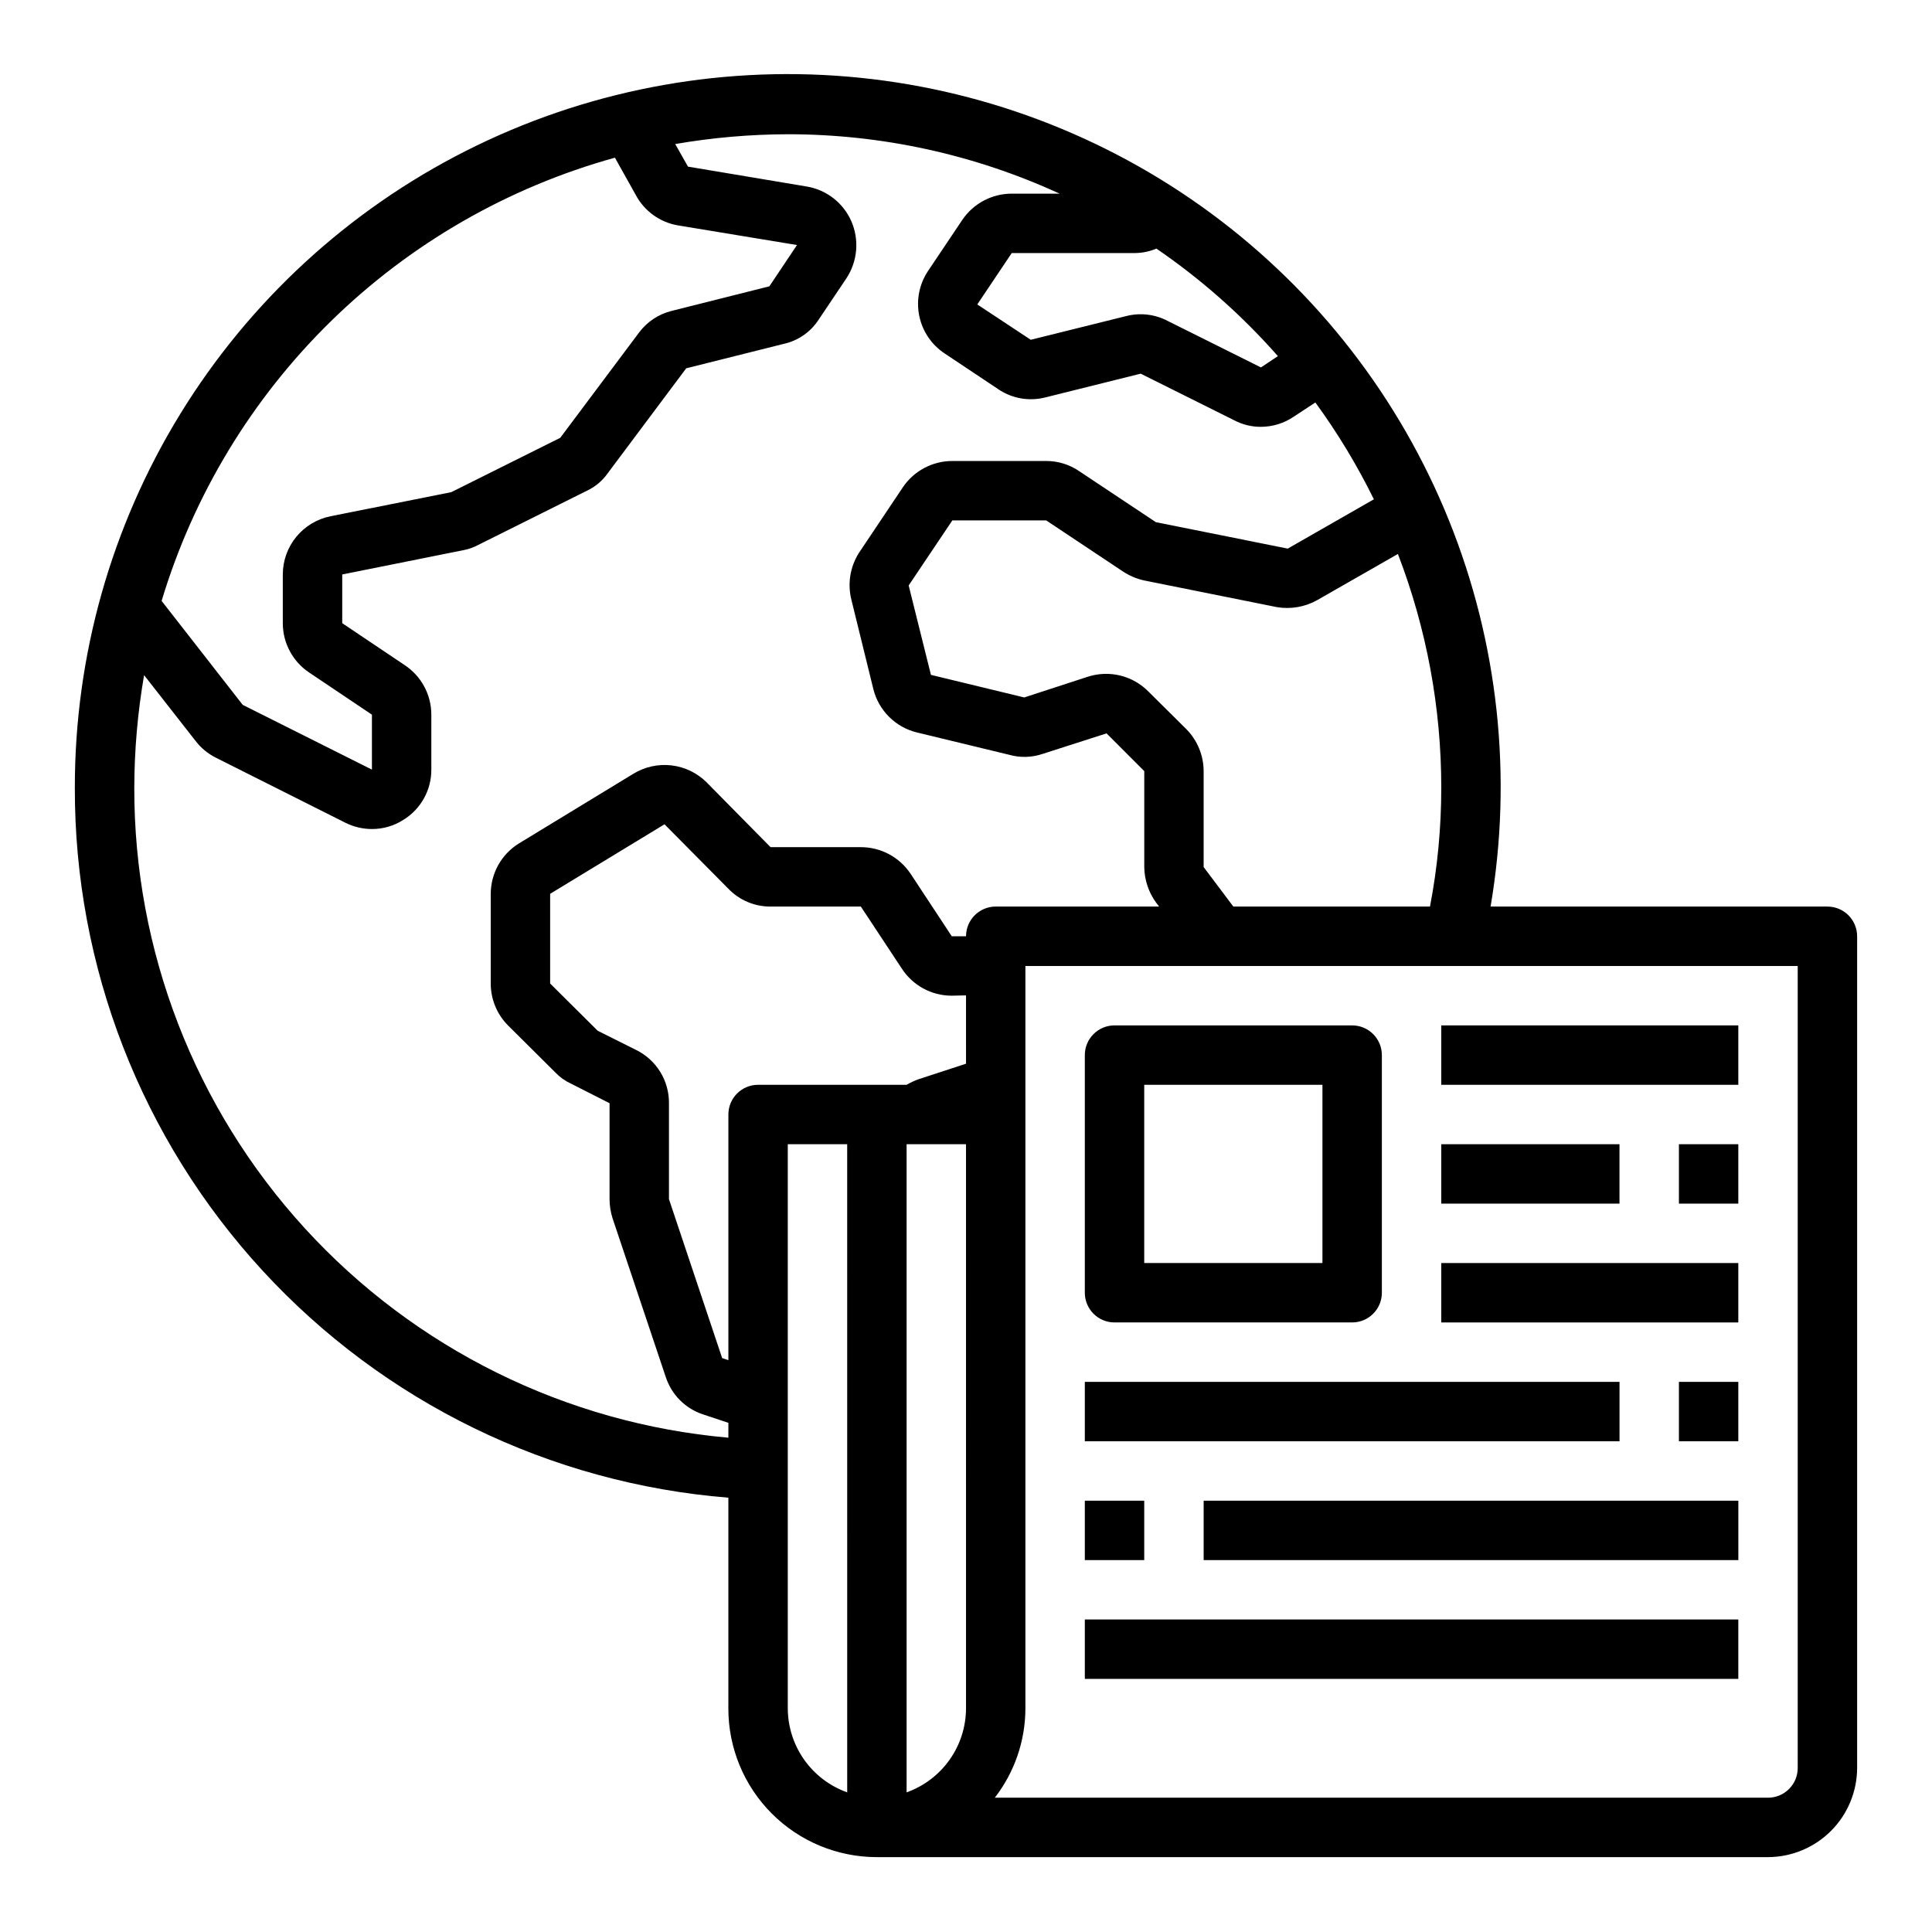
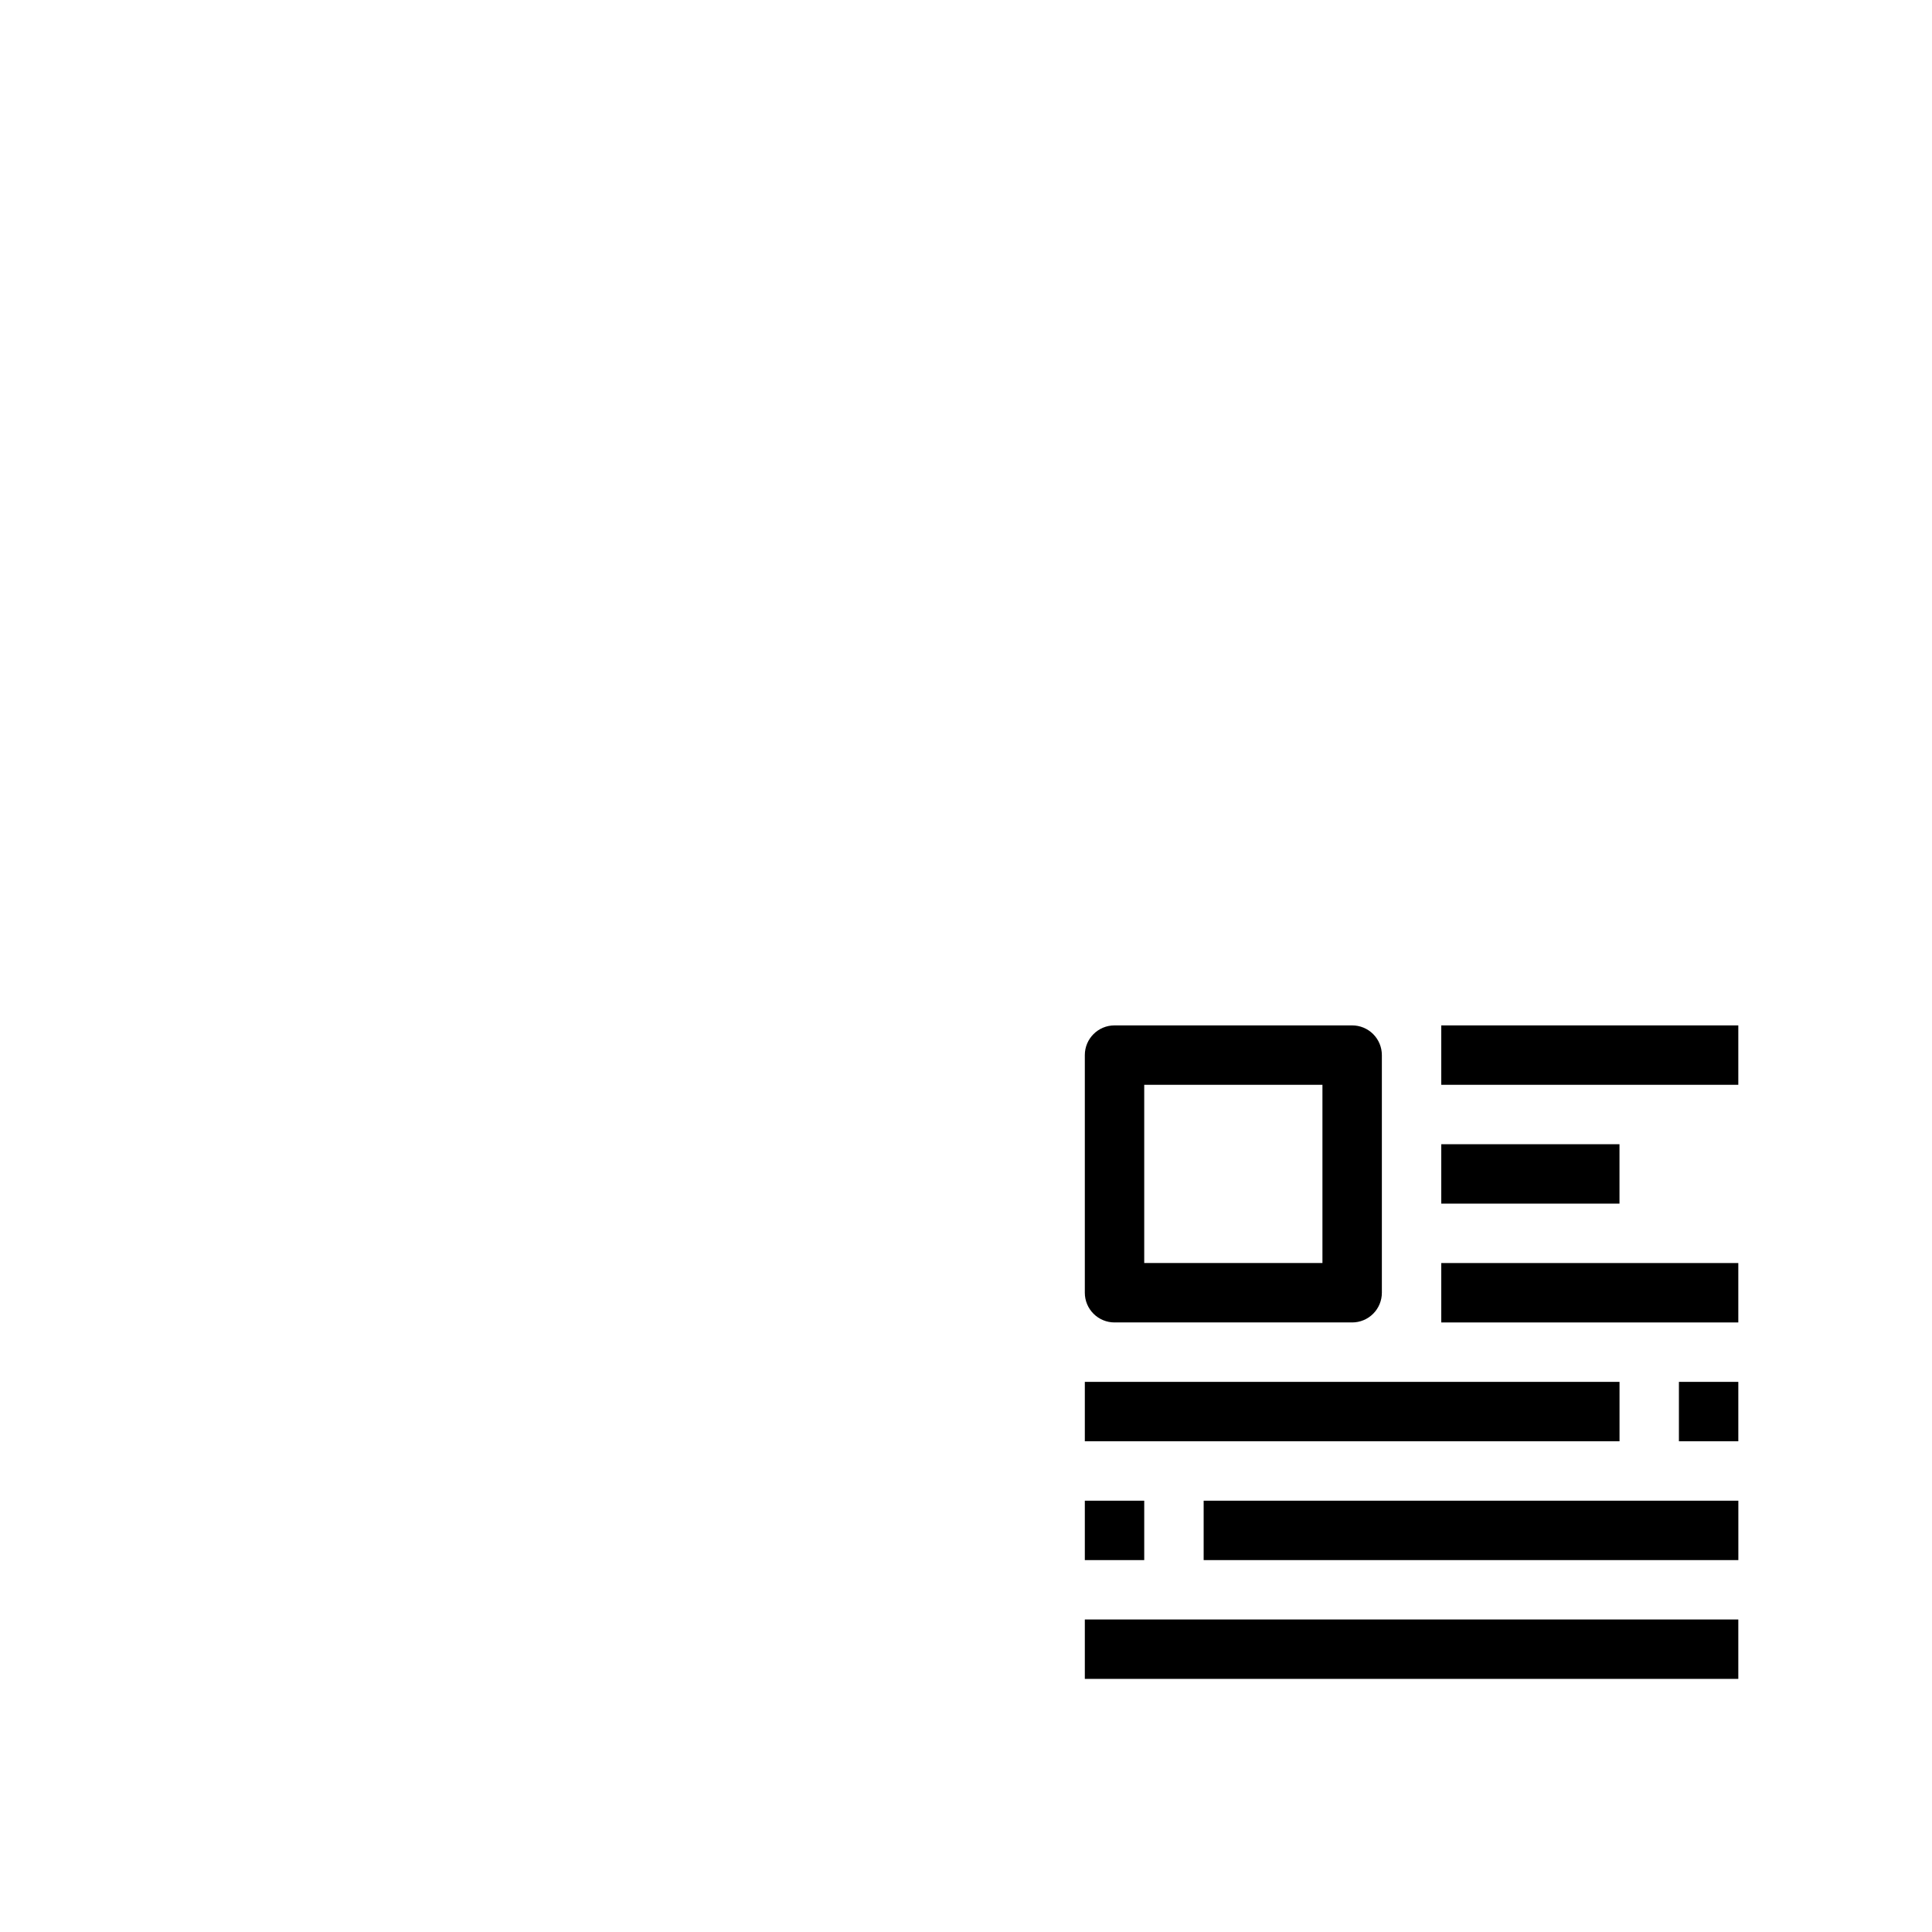
<svg xmlns="http://www.w3.org/2000/svg" fill="#000000" width="800px" height="800px" version="1.1" viewBox="144 144 512 512">
  <g>
-     <path d="m628.29 384.25h-89.27c5.867-34.48 2.043-69.914-11.035-102.35-13.082-32.438-34.914-60.605-63.059-81.371-28.148-20.762-61.504-33.305-96.359-36.23-34.852-2.926-69.836 3.883-101.05 19.664-31.215 15.781-57.434 39.918-75.738 69.723-18.309 29.801-27.98 64.102-27.945 99.078-0.113 47.402 17.656 93.105 49.758 127.98s76.18 56.359 123.43 60.16v55.895c0 10.438 4.144 20.449 11.527 27.832 7.383 7.379 17.395 11.527 27.832 11.527h236.16c6.258-0.02 12.254-2.516 16.68-6.938 4.422-4.426 6.918-10.422 6.938-16.68v-220.42c0-2.086-0.832-4.09-2.305-5.566-1.477-1.477-3.481-2.305-5.566-2.305zm-102.34-31.488c0.004 10.566-0.996 21.109-2.988 31.488h-52.113l-7.871-10.469v-25.426c-0.012-4.195-1.684-8.215-4.644-11.18l-9.918-9.84h-0.004c-2.039-2.094-4.621-3.578-7.457-4.289-2.836-0.707-5.816-0.613-8.602 0.273l-16.926 5.512-24.719-5.984-5.902-23.695 11.574-17.238h24.875l20.23 13.461c1.723 1.16 3.644 1.984 5.668 2.441l35.266 7.086c3.68 0.609 7.457-0.055 10.707-1.891l21.332-12.203c7.602 19.77 11.5 40.773 11.492 61.953zm-75.492-142.88c11.875 8.125 22.691 17.695 32.199 28.496l-4.488 2.992-24.641-12.281c-3.379-1.801-7.309-2.277-11.02-1.34l-25.348 6.297-14.168-9.367 9.129-13.617h32.746c1.926-0.027 3.824-0.43 5.59-1.18zm-143.5-24.09 5.512 9.84h-0.004c2.281 4.312 6.445 7.309 11.258 8.109l31.488 5.195-7.32 10.941-25.977 6.535h-0.004c-3.434 0.867-6.465 2.898-8.578 5.746l-20.859 27.867-28.891 14.406-31.961 6.375c-3.57 0.711-6.785 2.637-9.098 5.449-2.309 2.812-3.574 6.34-3.578 9.98v12.91c0 5.293 2.664 10.234 7.086 13.145l16.531 11.102v14.562l-34.242-17.16-21.492-27.551v-0.004c8.477-28.125 23.941-53.648 44.945-74.188 21.008-20.535 46.871-35.418 75.184-43.262zm61.559 433.2c-4.59-1.637-8.562-4.644-11.379-8.617-2.816-3.969-4.34-8.715-4.367-13.582v-149.57h15.742zm31.488-22.199c-0.027 4.867-1.551 9.613-4.367 13.582-2.82 3.973-6.789 6.981-11.379 8.617v-171.77h15.742zm0-170.9-12.754 4.172c-1.035 0.391-2.035 0.863-2.992 1.418h-39.359c-4.348 0-7.871 3.523-7.871 7.871v65.102l-1.652-0.551-14.094-42.117v-25.426c0.023-2.926-0.773-5.797-2.305-8.289s-3.734-4.504-6.356-5.801l-10.234-5.117-12.594-12.516v-23.773l30.309-18.422 16.848 17.004c2.926 3.086 7 4.824 11.254 4.801h23.93l10.863 16.453h0.004c2.894 4.453 7.836 7.144 13.145 7.164l3.856-0.078zm0-33.773h-3.777l-10.941-16.609h-0.004c-2.941-4.379-7.871-7.008-13.145-7.004h-23.934l-16.926-17.16 0.004-0.004c-2.516-2.504-5.801-4.094-9.328-4.508-3.527-0.414-7.09 0.371-10.117 2.227l-30.387 18.5c-4.613 2.883-7.41 7.941-7.398 13.383v23.695c-0.004 4.156 1.637 8.145 4.566 11.098l12.594 12.516c1.168 1.223 2.555 2.215 4.094 2.914l10.234 5.195v25.426c0.004 1.711 0.27 3.41 0.785 5.039l14.09 42.035h0.004c1.52 4.754 5.246 8.477 9.996 10l6.613 2.203v3.938c-43.039-3.793-83.09-23.594-112.24-55.484-29.148-31.887-45.277-73.551-45.199-116.76 0.023-10 0.891-19.98 2.598-29.836l13.617 17.398c1.441 1.895 3.301 3.43 5.434 4.488l34.32 17.238c2.18 1.086 4.574 1.648 7.008 1.652 2.957 0.008 5.856-0.84 8.344-2.438 4.641-2.856 7.449-7.934 7.398-13.383v-14.484c0-5.297-2.66-10.234-7.082-13.148l-16.531-11.098v-12.91l32.195-6.457c1.32-0.254 2.594-0.707 3.777-1.336l28.891-14.406c2.211-1.043 4.109-2.644 5.512-4.644l20.781-27.789 25.742-6.453c3.856-0.824 7.227-3.144 9.367-6.457l7.398-11.02c2.914-4.484 3.387-10.129 1.262-15.035-2.133-4.867-6.57-8.328-11.809-9.211l-31.488-5.273-3.387-5.984c9.855-1.703 19.836-2.57 29.836-2.598 24.863-0.008 49.438 5.363 72.031 15.742h-12.676c-5.277 0-10.203 2.629-13.145 7.008l-9.133 13.617c-2.269 3.481-3.074 7.719-2.234 11.789 0.84 4.07 3.258 7.644 6.723 9.938l14.168 9.445v0.004c3.664 2.496 8.223 3.297 12.516 2.203l25.27-6.297 24.797 12.359c2.184 1.152 4.617 1.746 7.086 1.73 3.086-0.016 6.102-0.945 8.66-2.676l5.746-3.777c5.902 8.086 11.094 16.672 15.508 25.66l-22.828 13.066-34.953-7.008-20.23-13.461v0.004c-2.586-1.801-5.664-2.762-8.816-2.754h-24.875c-5.277-0.004-10.207 2.625-13.148 7.004l-11.648 17.398c-2.312 3.68-3.023 8.141-1.969 12.359l5.824 23.695c0.695 2.789 2.141 5.336 4.184 7.359 2.039 2.027 4.594 3.457 7.387 4.133l24.402 5.902h0.004c2.918 0.828 6.023 0.746 8.895-0.234l16.926-5.434 9.996 10v25.426c0.043 3.398 1.145 6.699 3.148 9.445l0.789 1.023h-43.297c-4.348 0-7.871 3.523-7.871 7.871zm220.41 220.42c0 2.09-0.828 4.09-2.305 5.566s-3.477 2.305-5.566 2.305h-204.91c5.234-6.762 8.086-15.062 8.109-23.613v-196.8h204.67z" />
    <path d="m431.49 510.21h141.7v15.742h-141.7z" />
    <path d="m588.93 510.21h15.742v15.742h-15.742z" />
    <path d="m431.49 541.7h15.742v15.742h-15.742z" />
    <path d="m462.98 541.7h141.7v15.742h-141.7z" />
    <path d="m431.49 573.18h173.18v15.742h-173.18z" />
    <path d="m439.36 494.46h62.977c2.086 0 4.09-0.828 5.566-2.305 1.477-1.477 2.305-3.477 2.305-5.566v-62.977c0-2.086-0.828-4.09-2.305-5.566-1.477-1.477-3.481-2.305-5.566-2.305h-62.977c-4.348 0-7.871 3.523-7.871 7.871v62.977c0 2.09 0.828 4.09 2.305 5.566 1.477 1.477 3.477 2.305 5.566 2.305zm7.871-62.977h47.23v47.23l-47.23 0.004z" />
    <path d="m525.95 415.74h78.719v15.742h-78.719z" />
    <path d="m525.95 447.23h47.23v15.742h-47.23z" />
-     <path d="m588.93 447.23h15.742v15.742h-15.742z" />
    <path d="m525.95 478.72h78.719v15.742h-78.719z" />
  </g>
</svg>